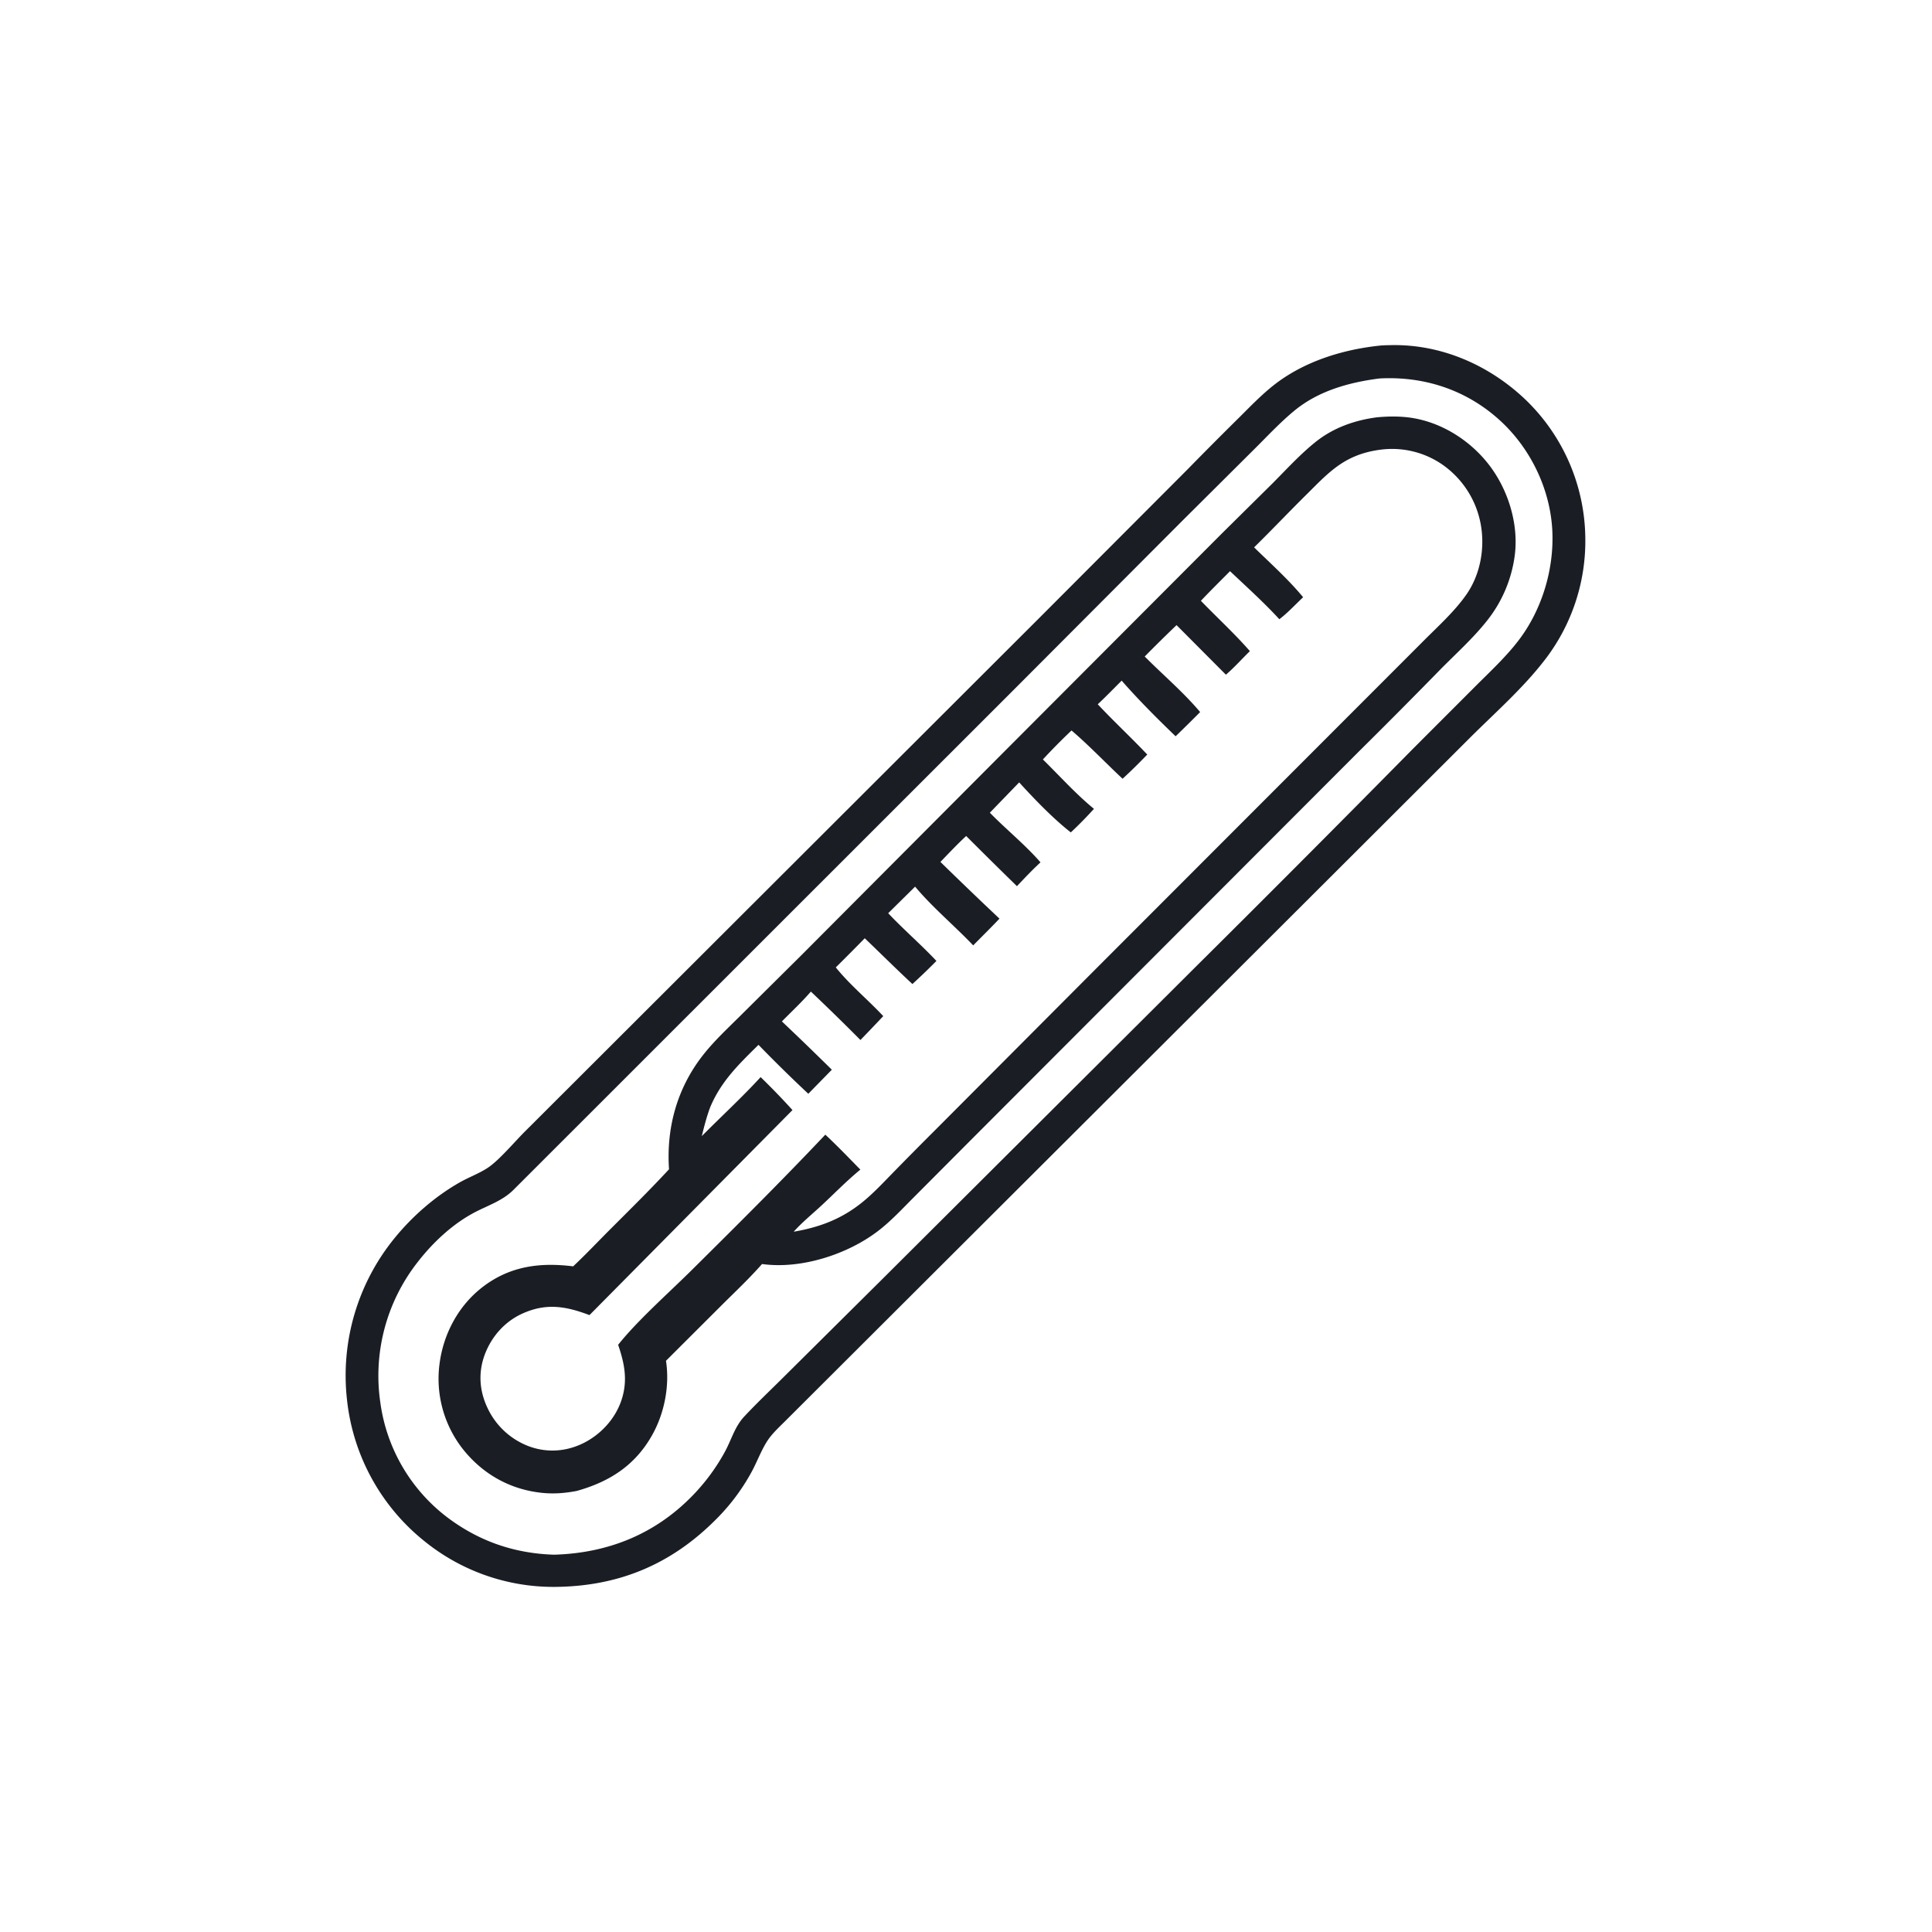
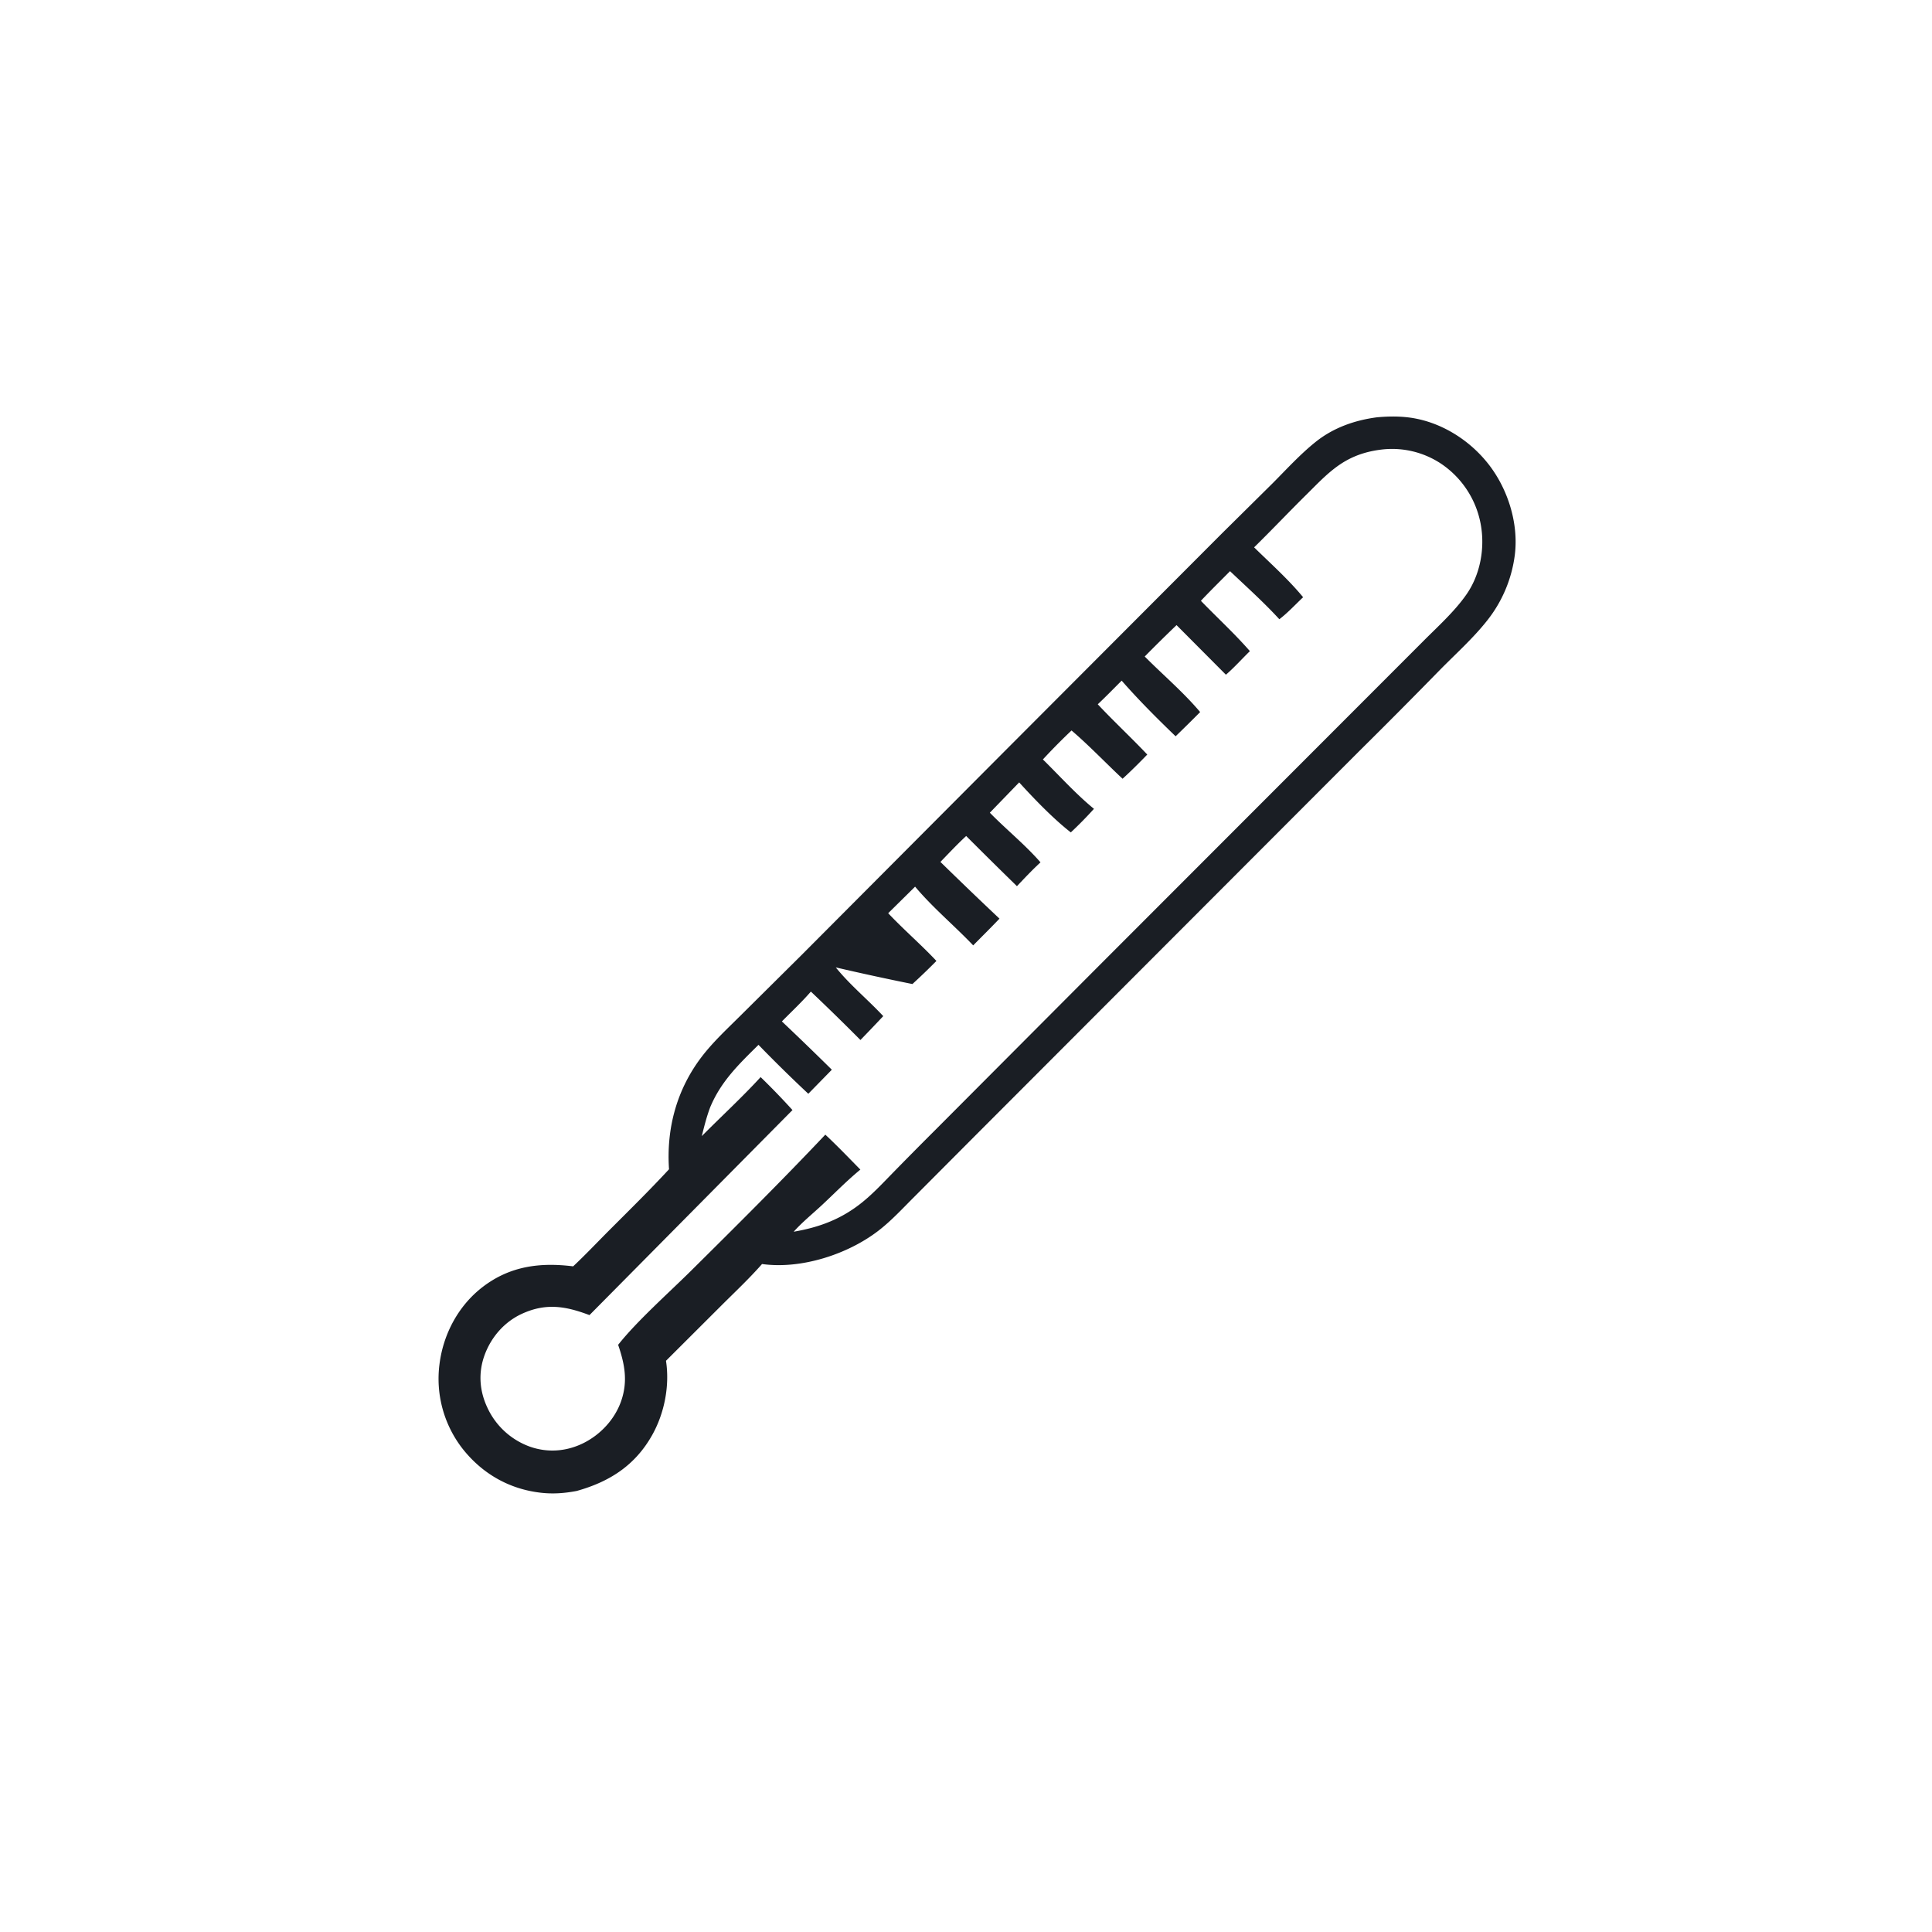
<svg xmlns="http://www.w3.org/2000/svg" version="1.1" style="display: block;" viewBox="0 0 2048 2048" width="1024" height="1024">
-   <path transform="translate(0,0)" fill="rgb(26,30,36)" d="M 1462.53 366.38 C 1466.36 365.969 1470.34 365.948 1474.19 365.861 C 1528.28 364.642 1579.83 387.513 1618.32 424.819 A 206.346 206.346 0 0 1 1680.5 570.704 A 205.93 205.93 0 0 1 1639.47 696.992 C 1616.07 728.143 1585.68 754.695 1558.15 782.143 L 1414.65 925.401 L 831.488 1507.28 C 825.009 1513.74 817.904 1520.28 812.996 1528.05 C 806.338 1538.59 802.037 1550.92 795.869 1561.85 A 218.165 218.165 0 0 1 760.067 1609.53 C 712.179 1658.16 656.168 1681.67 588.08 1682.18 A 217.265 217.265 0 0 1 449.971 1633.75 A 222.357 222.357 0 0 1 367.782 1483.34 A 230.329 230.329 0 0 1 418.277 1312.42 C 437.289 1289.08 461.423 1268.02 487.675 1253.19 C 497.312 1247.74 508.422 1243.75 517.55 1237.58 C 529.069 1229.78 544.927 1211.05 555.528 1200.34 L 1100.83 655.919 L 1259.46 496.948 A 4339.61 4339.61 0 0 1 1313.3 442.857 C 1324.99 431.266 1336.46 419.262 1349.35 408.978 C 1381.23 383.546 1422.47 370.599 1462.53 366.38 z M 1460.91 401.367 C 1429.09 405.605 1397.29 414.575 1372.07 435.36 C 1356.53 448.162 1342.63 463.285 1328.31 477.425 L 1253.44 551.933 L 1077.33 728.488 L 544.386 1261.22 C 533.202 1272.5 518.272 1277.41 504.41 1284.52 C 480.048 1297.02 458.606 1317.22 442.036 1338.79 A 195.046 195.046 0 0 0 403.173 1486.75 A 183.841 183.841 0 0 0 475.063 1609.14 C 508.589 1634.11 545.67 1646.74 587.338 1648.04 C 645.759 1646.35 696.626 1625.43 736.904 1582.5 A 212.369 212.369 0 0 0 769.052 1537.75 C 775.612 1525.3 779.106 1512.08 788.918 1501.59 C 802.885 1486.65 817.948 1472.49 832.418 1458.02 L 934.926 1356.27 L 1269.91 1022.44 A 30340.4 30340.4 0 0 0 1498.18 793.348 L 1564.06 727.433 C 1580.1 711.379 1597.29 695.534 1610.89 677.32 C 1634.58 645.572 1647.06 604.068 1645.6 564.507 C 1643.97 520 1623.16 476.161 1590.44 446.075 C 1555.47 413.914 1511.17 399.004 1464.06 401.094 C 1463.01 401.14 1461.96 401.248 1460.91 401.367 z" />
-   <path transform="translate(0,0)" fill="rgb(26,30,36)" d="M 1459.54 442.37 C 1470.66 441.337 1481.81 441.123 1492.92 442.472 C 1526.18 446.509 1557.34 465.798 1577.85 492.024 C 1598.4 518.286 1609.89 554.691 1605.8 588 A 140.229 140.229 0 0 1 1576.06 658.275 C 1561.64 676.466 1543.49 692.802 1527.17 709.335 A 7367.21 7367.21 0 0 1 1440.81 796.252 L 1228.81 1008.54 L 1032.23 1205.39 L 969.754 1268.11 C 957.175 1280.62 944.856 1294.14 930.756 1304.92 C 898.086 1329.89 848.944 1345.64 807.792 1339.92 C 794.765 1354.74 780.243 1368.46 766.248 1382.35 L 705.977 1442.49 C 710.055 1469.07 704.321 1498.31 691.095 1521.65 C 672.994 1553.59 645.952 1570.81 611.26 1580.49 C 598.614 1582.88 586.639 1583.82 573.799 1582.41 C 539.946 1578.68 511.076 1562.16 490.106 1535.4 A 120.761 120.761 0 0 1 465.922 1445.72 C 470.014 1413.89 486.043 1383.91 511.614 1364.27 C 540.504 1342.08 572.429 1337.98 607.559 1342.38 C 621.057 1329.72 633.745 1316.22 646.83 1303.14 C 667.825 1282.14 689.027 1261.27 709.19 1239.47 C 706.229 1196.02 717.432 1154.55 744.214 1119.74 C 756.12 1104.25 770.813 1090.67 784.639 1076.91 L 849.228 1012.83 L 1065.04 796.23 L 1295.61 565.135 L 1349.36 511.963 C 1364.05 497.177 1378.4 481.408 1394.71 468.381 C 1413.48 453.388 1435.94 445.496 1459.54 442.37 z M 1466.11 476.372 C 1451.65 477.939 1438.44 481.654 1425.8 488.99 C 1410.23 498.025 1397.66 511.675 1384.95 524.225 C 1366.24 542.7 1348.18 561.825 1329.4 580.213 C 1346.89 597.339 1365.79 614.207 1381.37 633.088 C 1373.24 640.734 1365.01 649.696 1356.15 656.412 C 1339.8 638.578 1321.45 622.117 1303.89 605.466 C 1293.58 615.901 1283.06 626.199 1273 636.876 C 1290.11 654.6 1308.79 671.705 1324.94 690.24 C 1316.49 698.442 1308.43 707.554 1299.52 715.218 L 1247.19 662.652 A 1627.29 1627.29 0 0 0 1213.45 695.931 C 1232.89 715.502 1254.43 733.706 1272.21 754.812 A 1794.41 1794.41 0 0 1 1246.2 780.49 C 1226.83 761.87 1206.67 741.717 1189.02 721.505 C 1180.62 729.882 1172.32 738.44 1163.68 746.576 C 1180.73 764.777 1199.04 781.753 1216.16 799.859 C 1207.69 808.591 1198.98 817.325 1189.97 825.5 C 1171.96 808.674 1154.56 790.301 1135.87 774.332 A 633.083 633.083 0 0 0 1105.51 805.052 C 1123.09 822.316 1140.61 841.854 1159.64 857.395 A 414.144 414.144 0 0 1 1135.11 882.373 C 1116.63 868.001 1096.26 846.862 1080.37 829.365 L 1049.27 861.511 C 1066.63 879.272 1086.77 895.49 1102.98 914.13 C 1094.24 922.161 1086.15 930.775 1078 939.381 A 5916.51 5916.51 0 0 1 1024.19 886.193 C 1014.63 895.033 1005.93 904.332 996.89 913.67 A 4581.22 4581.22 0 0 0 1059.49 973.795 C 1050.37 983.415 1040.92 992.695 1031.63 1002.15 C 1011.63 981.153 988.648 962.073 970.043 939.889 L 941.522 968.04 C 957.951 985.496 976.278 1001.17 992.647 1018.64 A 672.525 672.525 0 0 1 967.204 1043.12 C 950.067 1027.23 933.55 1010.76 916.676 994.599 A 2796.7 2796.7 0 0 1 885.979 1025.49 C 900.779 1043.92 920.095 1059.73 936.287 1077.14 A 2426.94 2426.94 0 0 1 912.101 1102.45 A 2465.14 2465.14 0 0 0 859.568 1051.12 C 850 1062.17 839.099 1072.32 828.846 1082.75 A 3537.6 3537.6 0 0 1 881.787 1133.94 L 856.843 1159.44 A 1540.22 1540.22 0 0 1 804.033 1107.57 C 783.178 1128.18 764.227 1146.3 752.766 1173.91 C 749.019 1183.9 746.497 1194.02 743.92 1204.35 C 764.587 1183.46 786.464 1163.43 806.297 1141.77 A 755.553 755.553 0 0 1 840.057 1176.72 L 624.861 1394.07 C 599.611 1384.51 578.709 1380.99 553.285 1392.67 C 534.74 1401.19 520.761 1417.23 513.744 1436.28 C 506.884 1454.91 508.167 1474.14 516.575 1492.04 A 79.173 79.173 0 0 0 561.963 1533.6 C 580.534 1540.08 600.051 1538.65 617.705 1530.12 C 636.251 1521.14 651.698 1504.66 658.469 1485.1 C 665.73 1464.12 662.226 1446 655.252 1425.57 C 675.381 1400.16 708.626 1370.74 732.382 1347.21 C 780.34 1299.71 828.5 1251.82 874.878 1202.78 C 887.659 1214.69 899.756 1227.38 912.019 1239.82 C 897.802 1251.49 884.836 1264.81 871.386 1277.35 C 861.455 1286.61 850.375 1295.56 841.341 1305.67 C 868.812 1300.97 892.083 1292.21 913.996 1274.5 C 926.168 1264.66 936.856 1253.03 947.805 1241.88 A 4863.61 4863.61 0 0 1 991.539 1197.72 L 1164.46 1024.23 L 1428.61 759.837 L 1507.73 680.65 C 1523.51 664.717 1541.68 648.549 1554.49 630.14 C 1569.38 608.728 1574.32 580.636 1569.53 555.205 A 98.639 98.639 0 0 0 1527.39 491.406 A 93.986 93.986 0 0 0 1466.11 476.372 z" />
+   <path transform="translate(0,0)" fill="rgb(26,30,36)" d="M 1459.54 442.37 C 1470.66 441.337 1481.81 441.123 1492.92 442.472 C 1526.18 446.509 1557.34 465.798 1577.85 492.024 C 1598.4 518.286 1609.89 554.691 1605.8 588 A 140.229 140.229 0 0 1 1576.06 658.275 C 1561.64 676.466 1543.49 692.802 1527.17 709.335 A 7367.21 7367.21 0 0 1 1440.81 796.252 L 1228.81 1008.54 L 1032.23 1205.39 L 969.754 1268.11 C 957.175 1280.62 944.856 1294.14 930.756 1304.92 C 898.086 1329.89 848.944 1345.64 807.792 1339.92 C 794.765 1354.74 780.243 1368.46 766.248 1382.35 L 705.977 1442.49 C 710.055 1469.07 704.321 1498.31 691.095 1521.65 C 672.994 1553.59 645.952 1570.81 611.26 1580.49 C 598.614 1582.88 586.639 1583.82 573.799 1582.41 C 539.946 1578.68 511.076 1562.16 490.106 1535.4 A 120.761 120.761 0 0 1 465.922 1445.72 C 470.014 1413.89 486.043 1383.91 511.614 1364.27 C 540.504 1342.08 572.429 1337.98 607.559 1342.38 C 621.057 1329.72 633.745 1316.22 646.83 1303.14 C 667.825 1282.14 689.027 1261.27 709.19 1239.47 C 706.229 1196.02 717.432 1154.55 744.214 1119.74 C 756.12 1104.25 770.813 1090.67 784.639 1076.91 L 849.228 1012.83 L 1065.04 796.23 L 1295.61 565.135 L 1349.36 511.963 C 1364.05 497.177 1378.4 481.408 1394.71 468.381 C 1413.48 453.388 1435.94 445.496 1459.54 442.37 z M 1466.11 476.372 C 1451.65 477.939 1438.44 481.654 1425.8 488.99 C 1410.23 498.025 1397.66 511.675 1384.95 524.225 C 1366.24 542.7 1348.18 561.825 1329.4 580.213 C 1346.89 597.339 1365.79 614.207 1381.37 633.088 C 1373.24 640.734 1365.01 649.696 1356.15 656.412 C 1339.8 638.578 1321.45 622.117 1303.89 605.466 C 1293.58 615.901 1283.06 626.199 1273 636.876 C 1290.11 654.6 1308.79 671.705 1324.94 690.24 C 1316.49 698.442 1308.43 707.554 1299.52 715.218 L 1247.19 662.652 A 1627.29 1627.29 0 0 0 1213.45 695.931 C 1232.89 715.502 1254.43 733.706 1272.21 754.812 A 1794.41 1794.41 0 0 1 1246.2 780.49 C 1226.83 761.87 1206.67 741.717 1189.02 721.505 C 1180.62 729.882 1172.32 738.44 1163.68 746.576 C 1180.73 764.777 1199.04 781.753 1216.16 799.859 C 1207.69 808.591 1198.98 817.325 1189.97 825.5 C 1171.96 808.674 1154.56 790.301 1135.87 774.332 A 633.083 633.083 0 0 0 1105.51 805.052 C 1123.09 822.316 1140.61 841.854 1159.64 857.395 A 414.144 414.144 0 0 1 1135.11 882.373 C 1116.63 868.001 1096.26 846.862 1080.37 829.365 L 1049.27 861.511 C 1066.63 879.272 1086.77 895.49 1102.98 914.13 C 1094.24 922.161 1086.15 930.775 1078 939.381 A 5916.51 5916.51 0 0 1 1024.19 886.193 C 1014.63 895.033 1005.93 904.332 996.89 913.67 A 4581.22 4581.22 0 0 0 1059.49 973.795 C 1050.37 983.415 1040.92 992.695 1031.63 1002.15 C 1011.63 981.153 988.648 962.073 970.043 939.889 L 941.522 968.04 C 957.951 985.496 976.278 1001.17 992.647 1018.64 A 672.525 672.525 0 0 1 967.204 1043.12 A 2796.7 2796.7 0 0 1 885.979 1025.49 C 900.779 1043.92 920.095 1059.73 936.287 1077.14 A 2426.94 2426.94 0 0 1 912.101 1102.45 A 2465.14 2465.14 0 0 0 859.568 1051.12 C 850 1062.17 839.099 1072.32 828.846 1082.75 A 3537.6 3537.6 0 0 1 881.787 1133.94 L 856.843 1159.44 A 1540.22 1540.22 0 0 1 804.033 1107.57 C 783.178 1128.18 764.227 1146.3 752.766 1173.91 C 749.019 1183.9 746.497 1194.02 743.92 1204.35 C 764.587 1183.46 786.464 1163.43 806.297 1141.77 A 755.553 755.553 0 0 1 840.057 1176.72 L 624.861 1394.07 C 599.611 1384.51 578.709 1380.99 553.285 1392.67 C 534.74 1401.19 520.761 1417.23 513.744 1436.28 C 506.884 1454.91 508.167 1474.14 516.575 1492.04 A 79.173 79.173 0 0 0 561.963 1533.6 C 580.534 1540.08 600.051 1538.65 617.705 1530.12 C 636.251 1521.14 651.698 1504.66 658.469 1485.1 C 665.73 1464.12 662.226 1446 655.252 1425.57 C 675.381 1400.16 708.626 1370.74 732.382 1347.21 C 780.34 1299.71 828.5 1251.82 874.878 1202.78 C 887.659 1214.69 899.756 1227.38 912.019 1239.82 C 897.802 1251.49 884.836 1264.81 871.386 1277.35 C 861.455 1286.61 850.375 1295.56 841.341 1305.67 C 868.812 1300.97 892.083 1292.21 913.996 1274.5 C 926.168 1264.66 936.856 1253.03 947.805 1241.88 A 4863.61 4863.61 0 0 1 991.539 1197.72 L 1164.46 1024.23 L 1428.61 759.837 L 1507.73 680.65 C 1523.51 664.717 1541.68 648.549 1554.49 630.14 C 1569.38 608.728 1574.32 580.636 1569.53 555.205 A 98.639 98.639 0 0 0 1527.39 491.406 A 93.986 93.986 0 0 0 1466.11 476.372 z" />
</svg>